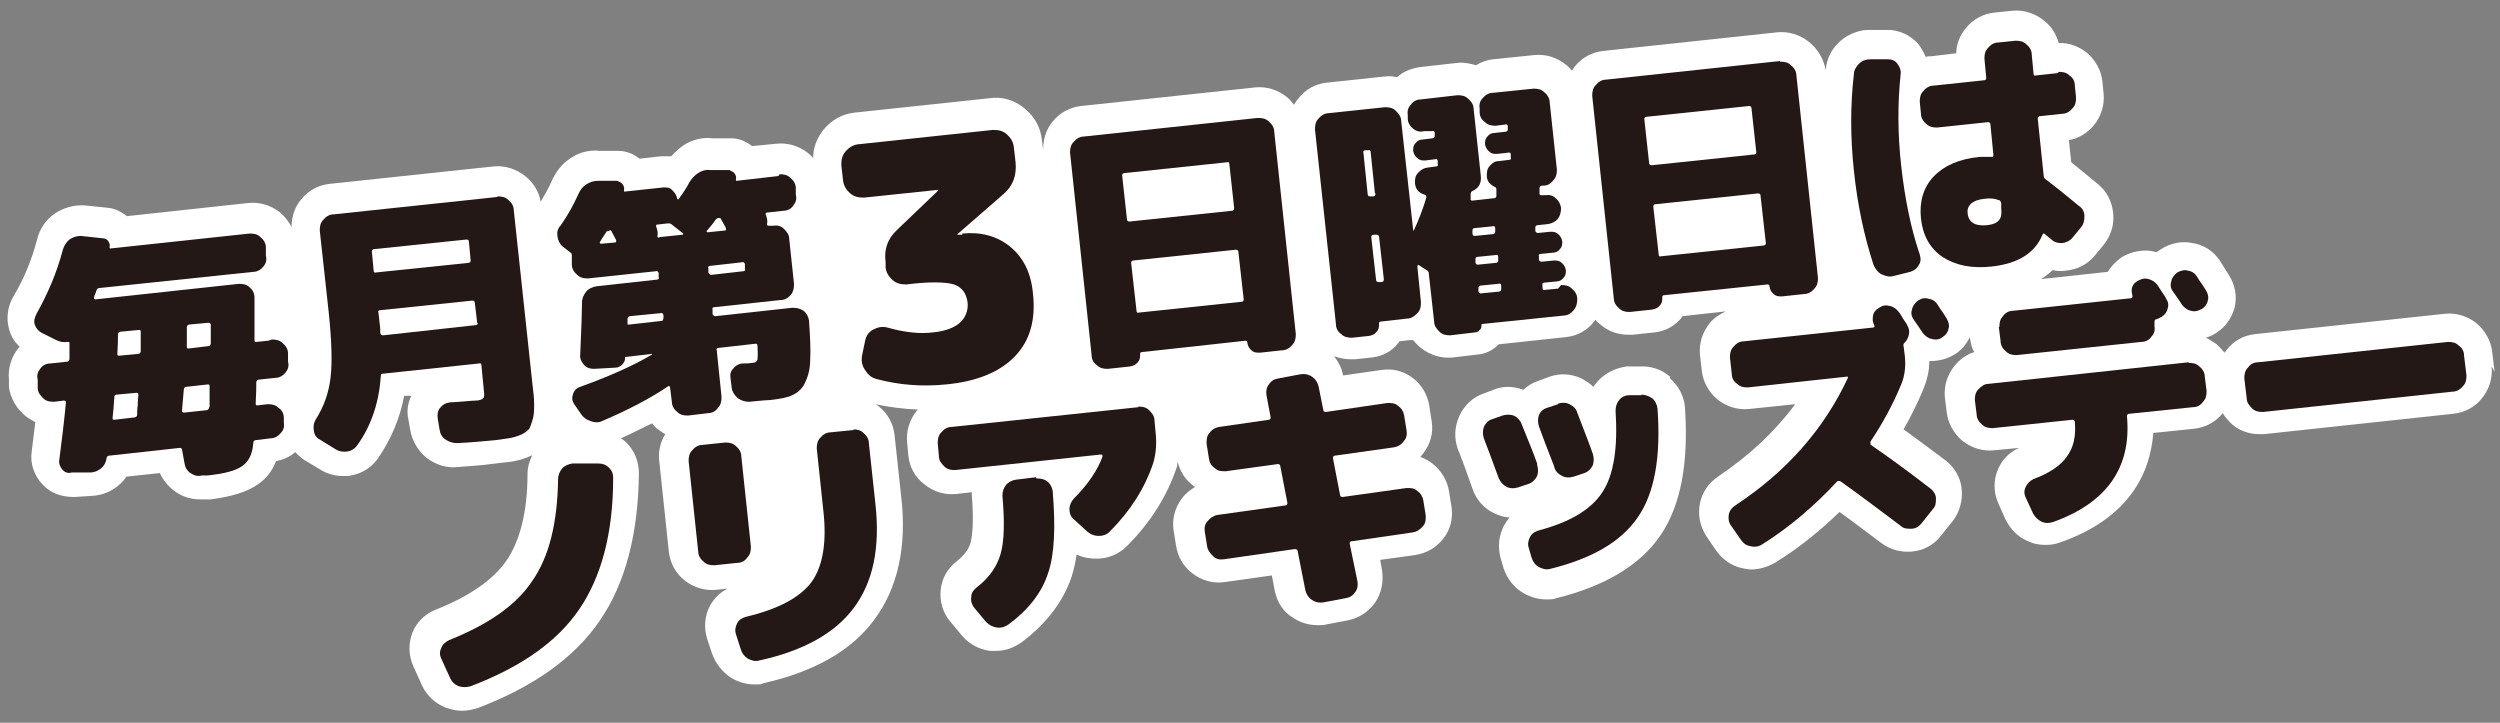
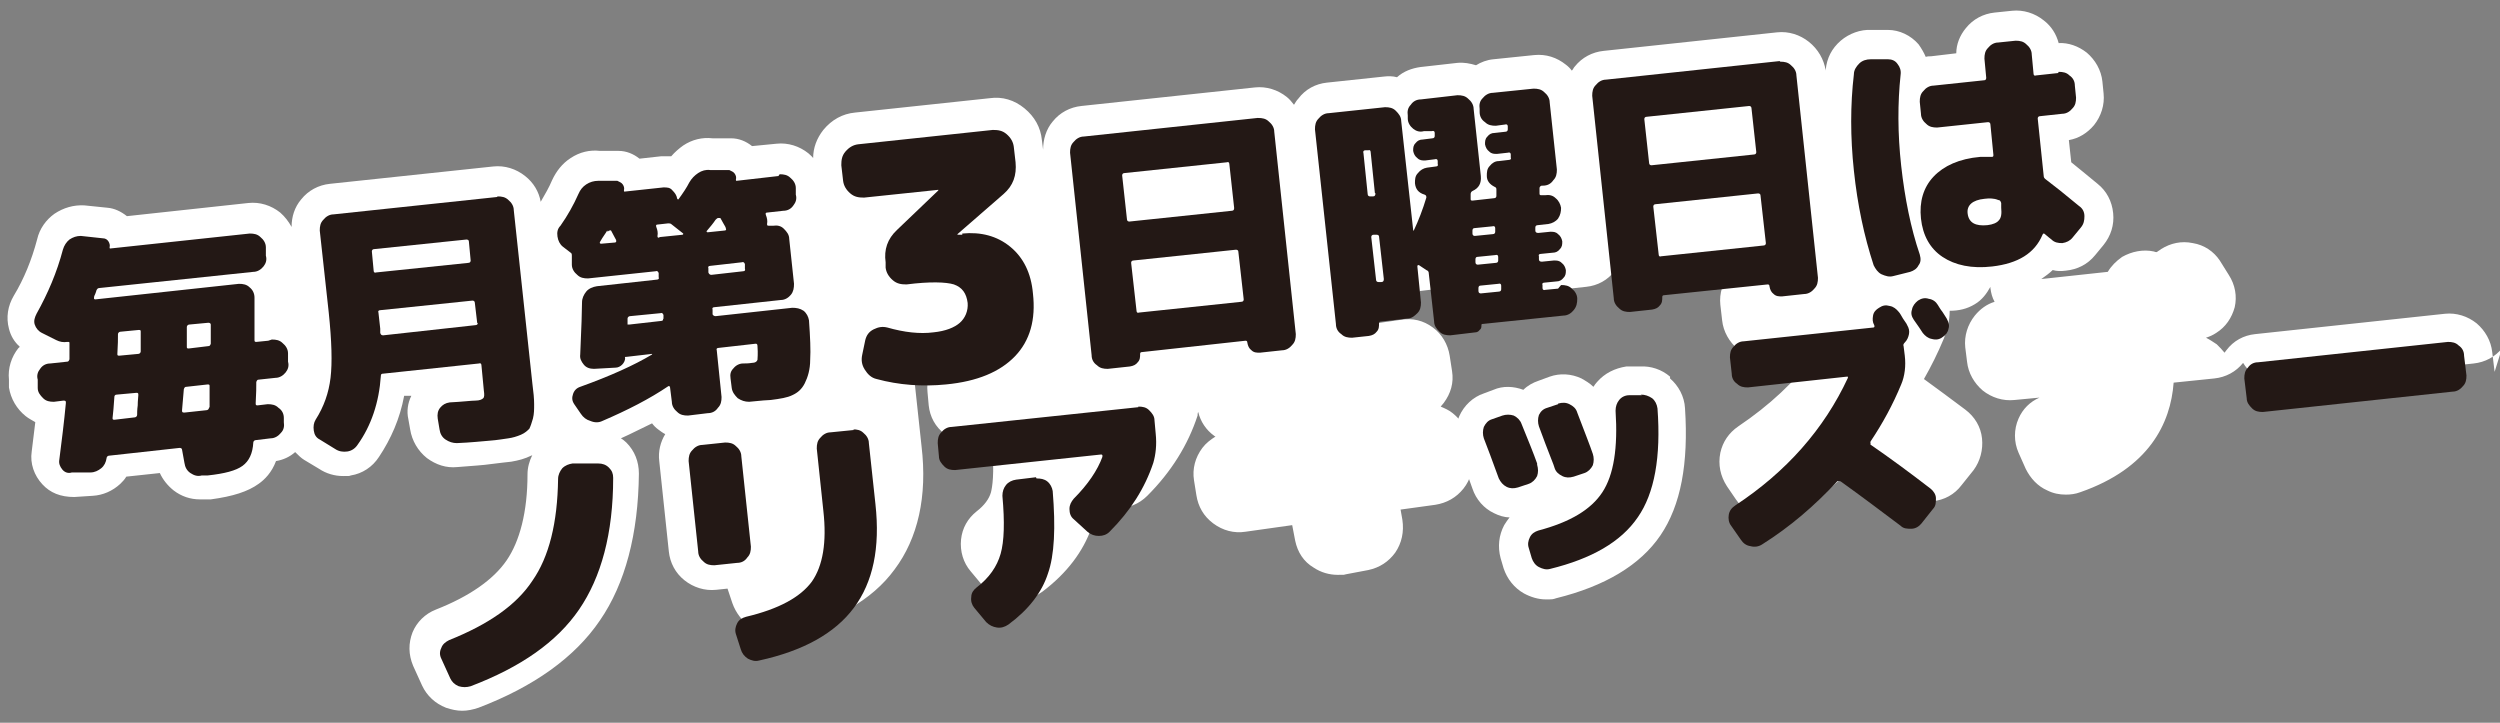
<svg xmlns="http://www.w3.org/2000/svg" version="1.1" viewBox="0 0 417.5 120.7">
  <rect x="0" y="0" width="417.5" height="120.7" fill="#808080" stroke="none" />
  <defs>
    <style>
      .cls-1 {
        fill: #231815;
      }

      .cls-2 {
        fill: #fff;
      }
    </style>
  </defs>
  <g>
    <g id="_レイヤー_1" data-name="レイヤー_1">
      <g>
        <g>
          <path class="cls-2" d="M278.9,62.9c-1.4-1.2-3.2-1.8-5-1.7h-2.3c-1.9.3-3.6,1.1-4.9,2.6-.2.2-.4.5-.6.8-.6-.6-1.3-1-2-1.4-1.7-.8-3.6-.9-5.3-.3l-1.9.7c-.9.3-1.8.8-2.5,1.5-1.6-.6-3.4-.7-5,0l-1.6.6c-1.8.6-3.3,2-4.1,3.8-.8,1.8-.9,3.7-.2,5.6.6,1.4,1.4,3.7,2.4,6.5.6,1.8,1.9,3.3,3.6,4.1.8.4,1.7.7,2.6.7-.3.4-.6.8-.9,1.3-.9,1.7-1.1,3.6-.6,5.5l.5,1.7c.6,1.8,1.8,3.3,3.4,4.2,1.1.6,2.4,1,3.6,1s1.2,0,1.8-.2c8.1-2,14-5.5,17.4-10.5,3.4-5,4.7-12,4.1-21.2-.1-2-1.1-3.8-2.5-5Z" />
-           <path class="cls-2" d="M416.6,62.1l-.4-3.3c-.2-1.9-1.2-3.6-2.6-4.8-1.5-1.2-3.4-1.8-5.3-1.6l-31.7,3.4c-1.9.2-3.6,1.1-4.8,2.7-.1.1-.2.3-.3.4-.4-.5-.8-.9-1.3-1.4-.6-.4-1.2-.8-1.8-1.1.6-.2,1.1-.4,1.7-.8,1.6-1,2.6-2.5,3.1-4.3.4-1.8.1-3.7-1-5.4l-1.5-2.4c-1-1.5-2.6-2.6-4.5-2.9-1.9-.4-3.7,0-5.3,1-.2.2-.5.3-.7.5-.2,0-.3,0-.5-.1-1.8-.4-3.7,0-5.3.9-1,.7-1.8,1.5-2.4,2.5l-11.1,1.2c.7-.5,1.4-1,1.9-1.5.7.2,1.4.2,2.2.1,1.9-.2,3.6-1,4.9-2.6l1.4-1.7c1.2-1.5,1.8-3.3,1.6-5.3-.2-2-1.1-3.7-2.6-4.9-1.8-1.5-3.3-2.7-4.4-3.6l-.4-3.7c1.7-.3,3.1-1.2,4.2-2.5,1.2-1.5,1.8-3.4,1.6-5.3l-.2-2c-.2-1.9-1.2-3.6-2.6-4.8-1.4-1.1-3.1-1.7-4.7-1.6-.4-1.5-1.2-2.8-2.5-3.8-1.5-1.2-3.4-1.8-5.3-1.6l-2.9.3c-1.9.2-3.6,1.1-4.8,2.6-1,1.2-1.6,2.7-1.6,4.2l-4.2.5c-.3,0-.6,0-.9.1-.3-.7-.7-1.4-1.2-2.1-1.3-1.5-3.2-2.4-5.1-2.4h-2.8c-1.8-.1-3.7.6-5.1,1.8-1.5,1.3-2.3,2.9-2.5,4.8,0,.4,0,.8,0,1.2v-1c-.3-1.9-1.3-3.6-2.8-4.8-1.5-1.2-3.4-1.8-5.3-1.6l-29,3.1c-1.9.2-3.6,1.1-4.8,2.6-.2.2-.3.5-.5.7-.3-.4-.6-.7-1-1-1.5-1.2-3.3-1.8-5.3-1.6l-6.8.7c-1.1.1-2.1.5-2.9,1-1-.3-2-.5-3.1-.4l-6.2.7c-1.4.2-2.8.7-3.9,1.7-.7-.2-1.5-.2-2.3-.1l-9.4,1c-1.9.2-3.6,1.1-4.8,2.7-.3.3-.5.7-.7,1-.4-.5-.7-.9-1.2-1.3-1.5-1.2-3.4-1.8-5.3-1.6l-29,3.1c-1.9.2-3.6,1.1-4.8,2.6-1.1,1.3-1.6,3-1.6,4.7l-.2-1.6c-.2-2.1-1.2-3.9-2.9-5.3-1.7-1.4-3.7-2-5.8-1.7l-22.5,2.4c-2.1.2-3.9,1.2-5.3,2.9-1.1,1.4-1.7,3-1.7,4.7-.2-.3-.5-.5-.8-.8-1.5-1.2-3.4-1.8-5.3-1.6l-4.1.4c-1-.8-2.2-1.3-3.5-1.3h-3.1c-1.7-.2-3.4.2-4.9,1.2-.7.5-1.4,1.1-2,1.8-.5,0-1.1,0-1.7,0l-3.6.4c-1-.8-2.2-1.3-3.5-1.3h-3.1c-1.7-.2-3.4.2-4.9,1.2-1.4.9-2.4,2.2-3.1,3.7-.5,1.2-1.2,2.4-1.9,3.6-.3-1.7-1.2-3.2-2.6-4.3-1.5-1.2-3.4-1.8-5.3-1.6l-27.3,2.9c-1.9.2-3.6,1.1-4.8,2.6-1.1,1.3-1.6,2.9-1.6,4.6-.5-.9-1.1-1.7-1.9-2.4-1.5-1.2-3.4-1.8-5.3-1.6l-20.3,2.2c-1-.8-2.1-1.3-3.2-1.4l-3.9-.4c-1.8-.1-3.5.4-5,1.4-1.4,1-2.5,2.5-2.9,4.3-.9,3.4-2.2,6.6-3.9,9.4-1,1.7-1.3,3.6-.8,5.5.3,1.2.9,2.2,1.8,3,0,0-.1.2-.2.2-1.2,1.5-1.8,3.4-1.6,5.3v1.3c.3,1.9,1.3,3.6,2.8,4.8.5.4,1.1.7,1.6,1-.2,1.7-.4,3.3-.6,4.9-.3,2,.4,4,1.8,5.5,1.3,1.4,3,2.1,5.3,2.1l3.1-.2c1.7-.1,3.3-.8,4.6-2,.4-.4.7-.7,1-1.2l5.6-.6c.5,1.1,1.3,2.1,2.3,2.9,1.3,1,2.8,1.5,4.4,1.5s.5,0,.8,0h1c3.7-.5,6.2-1.3,8-2.6,1-.7,2.2-1.9,2.9-3.8,1.2-.2,2.3-.7,3.2-1.5.5.5,1,1,1.5,1.3l2.5,1.5c1.2.8,2.6,1.2,4,1.2s.9,0,1.3-.1c1.9-.3,3.6-1.4,4.7-3.1,2-3,3.5-6.4,4.2-10.2h1.2c-.6,1.2-.8,2.6-.5,3.9l.3,1.7c.3,1.9,1.3,3.6,2.8,4.8,1.5,1.1,3.2,1.7,5.1,1.5,2.4-.2,4.3-.3,5.6-.5,1.5-.2,2.6-.3,3.4-.4,1.2-.2,2.3-.5,3.3-1,0,0,.1,0,.2-.1-.5,1-.8,2.1-.8,3.2,0,6.3-1.3,11.2-3.5,14.4-2.2,3.2-6.2,6-11.8,8.2-1.8.7-3.2,2.1-3.9,3.8-.7,1.8-.7,3.7.1,5.6l1.5,3.3c.8,1.7,2.2,3,4,3.7.9.3,1.8.5,2.7.5s1.8-.2,2.7-.5c9.2-3.5,16.1-8.4,20.3-14.6,4.2-6.1,6.4-14.4,6.5-24.5,0-2-.7-3.8-2.1-5.2-.3-.3-.6-.5-.9-.7,1.8-.8,3.5-1.7,5.2-2.5.3.4.6.7,1,1,.4.3.8.6,1.2.8-.8,1.3-1.2,2.9-1,4.5l1.6,15.1c.2,1.9,1.1,3.6,2.6,4.8,1.5,1.2,3.4,1.8,5.3,1.6l1.9-.2c-1.2.6-2.2,1.6-2.9,2.8-.9,1.7-1.1,3.6-.5,5.6l.8,2.4c.6,1.7,1.7,3.1,3.2,4.1,1.2.7,2.5,1.1,3.8,1.1s1.1,0,1.6-.2c8.4-1.9,14.7-5.4,18.5-10.6,3.9-5.2,5.5-12.2,4.5-20.6l-1.1-10.2c-.2-1.9-1.1-3.6-2.6-4.8-.2-.2-.4-.3-.6-.4,2.3.5,4.7.8,7.1.9,0,0-.1.1-.2.2-1.2,1.5-1.8,3.4-1.6,5.3l.2,2.2c.2,1.9,1.1,3.6,2.7,4.8,1.5,1.2,3.3,1.8,5.3,1.6l2.6-.3c0,.2,0,.3,0,.5.4,4.9,0,7.1-.2,7.9-.3,1.1-1.1,2.2-2.4,3.2-1.5,1.2-2.4,2.8-2.6,4.7-.2,2,.4,3.9,1.6,5.3l2,2.4c1.2,1.4,2.9,2.3,4.7,2.5.3,0,.6,0,.9,0,1.6,0,3-.5,4.4-1.5,4.1-3.1,6.8-6.7,8.2-10.7.4-1.2.7-2.5.9-3.9,1,.5,2.2.7,3.3.7,1.9,0,3.7-.7,5.1-2.1,4-4,6.8-8.5,8.4-13.4,0-.2,0-.4.1-.6.4,1.6,1.3,3,2.7,4,0,0,.1.1.2.1-.8.5-1.6,1.1-2.2,1.9-1.2,1.6-1.7,3.5-1.4,5.4l.4,2.5c.3,1.9,1.2,3.5,2.8,4.7,1.6,1.2,3.5,1.7,5.4,1.4l7.8-1.1.5,2.6c.4,1.9,1.4,3.5,3.1,4.5,1.2.8,2.6,1.2,4,1.2s.9,0,1.4-.1l3.7-.7c1.9-.4,3.4-1.4,4.5-2.9,1.1-1.6,1.5-3.5,1.2-5.5l-.3-1.7,5.8-.8c1.9-.3,3.5-1.2,4.7-2.7,1.2-1.5,1.7-3.4,1.4-5.4l-.4-2.5c-.3-1.9-1.3-3.5-2.8-4.7-.6-.5-1.3-.8-2-1.1.2-.2.3-.4.5-.6,1.2-1.6,1.7-3.4,1.4-5.3l-.4-2.6c-.3-1.9-1.3-3.6-2.8-4.7-1.6-1.2-3.4-1.6-5.3-1.3l-6.3.9h0c-.2-1.2-.8-2.3-1.5-3.2.9.3,1.8.5,2.7.5s.5,0,.8,0l2.8-.3c1.8-.2,3.3-1,4.4-2.4,0,0,.2-.2.2-.3l1.7-.2c.2,0,.4,0,.6,0,.4.5.8.9,1.3,1.3,1.5,1.2,3.4,1.8,5.3,1.6l4.2-.5c1.3-.1,2.5-.7,3.5-1.7l11.2-1.2c1.9-.2,3.6-1.1,4.8-2.7,0,0,0-.1.1-.2.3.3.6.6,1,.9,1.3,1.1,2.9,1.6,4.5,1.6s.5,0,.8,0l3.7-.4c1.8-.2,3.3-1.1,4.4-2.4,0,0,.1-.2.2-.3l7.2-.8c-1,.5-2,1.1-2.7,2-1.2,1.5-1.8,3.4-1.6,5.3l.3,2.6c.2,1.9,1.2,3.6,2.6,4.8,1.5,1.2,3.4,1.8,5.3,1.6l7.7-.8c-3.4,4.6-7.7,8.6-12.9,12.1-1.6,1.1-2.6,2.6-3,4.4-.4,2,0,3.9,1.1,5.6l1.5,2.2c1.1,1.6,2.6,2.7,4.5,3.1.5.1,1,.2,1.5.2,1.3,0,2.6-.4,3.9-1.1,3.9-2.4,7.5-5.3,10.8-8.5,2.4,1.7,4.7,3.5,7,5.2,1.5,1.1,3.3,1.6,5.2,1.4,1.9-.2,3.6-1.1,4.8-2.7l2-2.5c1.1-1.5,1.6-3.4,1.4-5.3-.2-1.9-1.2-3.6-2.8-4.8-2.4-1.8-4.7-3.5-6.9-5.1,1.2-2.1,2.3-4.3,3.3-6.7.6-1.5,1-3,1-4.7,1.5,0,2.9-.3,4.2-1.1,1.2-.7,2-1.8,2.6-2.9v.2c.1.8.3,1.6.7,2.3-1.3.4-2.4,1.2-3.3,2.3-1.2,1.5-1.8,3.4-1.6,5.3l.3,2.4c.2,1.9,1.2,3.6,2.6,4.8,1.5,1.2,3.4,1.8,5.3,1.6l4.2-.4c-1.6.7-2.8,1.9-3.5,3.5-.8,1.8-.8,3.9,0,5.7l1.2,2.7c.8,1.6,2,2.9,3.6,3.6,1,.5,2,.7,3.1.7.8,0,1.6-.1,2.4-.4,11.5-4,15.1-11.5,15.6-18.3l6.8-.7c1.9-.2,3.6-1.1,4.8-2.6,0,0,0,0,0,0,.4.7,1,1.3,1.6,1.9,1.3,1.1,2.9,1.6,4.5,1.6s.5,0,.8,0l31.6-3.4c1.9-.2,3.6-1.1,4.8-2.6,1.2-1.5,1.8-3.4,1.6-5.3Z" />
+           <path class="cls-2" d="M416.6,62.1l-.4-3.3c-.2-1.9-1.2-3.6-2.6-4.8-1.5-1.2-3.4-1.8-5.3-1.6l-31.7,3.4c-1.9.2-3.6,1.1-4.8,2.7-.1.1-.2.3-.3.4-.4-.5-.8-.9-1.3-1.4-.6-.4-1.2-.8-1.8-1.1.6-.2,1.1-.4,1.7-.8,1.6-1,2.6-2.5,3.1-4.3.4-1.8.1-3.7-1-5.4l-1.5-2.4c-1-1.5-2.6-2.6-4.5-2.9-1.9-.4-3.7,0-5.3,1-.2.2-.5.3-.7.5-.2,0-.3,0-.5-.1-1.8-.4-3.7,0-5.3.9-1,.7-1.8,1.5-2.4,2.5l-11.1,1.2c.7-.5,1.4-1,1.9-1.5.7.2,1.4.2,2.2.1,1.9-.2,3.6-1,4.9-2.6l1.4-1.7c1.2-1.5,1.8-3.3,1.6-5.3-.2-2-1.1-3.7-2.6-4.9-1.8-1.5-3.3-2.7-4.4-3.6l-.4-3.7c1.7-.3,3.1-1.2,4.2-2.5,1.2-1.5,1.8-3.4,1.6-5.3l-.2-2c-.2-1.9-1.2-3.6-2.6-4.8-1.4-1.1-3.1-1.7-4.7-1.6-.4-1.5-1.2-2.8-2.5-3.8-1.5-1.2-3.4-1.8-5.3-1.6l-2.9.3c-1.9.2-3.6,1.1-4.8,2.6-1,1.2-1.6,2.7-1.6,4.2l-4.2.5c-.3,0-.6,0-.9.1-.3-.7-.7-1.4-1.2-2.1-1.3-1.5-3.2-2.4-5.1-2.4h-2.8c-1.8-.1-3.7.6-5.1,1.8-1.5,1.3-2.3,2.9-2.5,4.8,0,.4,0,.8,0,1.2v-1c-.3-1.9-1.3-3.6-2.8-4.8-1.5-1.2-3.4-1.8-5.3-1.6l-29,3.1c-1.9.2-3.6,1.1-4.8,2.6-.2.2-.3.5-.5.7-.3-.4-.6-.7-1-1-1.5-1.2-3.3-1.8-5.3-1.6l-6.8.7c-1.1.1-2.1.5-2.9,1-1-.3-2-.5-3.1-.4l-6.2.7c-1.4.2-2.8.7-3.9,1.7-.7-.2-1.5-.2-2.3-.1l-9.4,1c-1.9.2-3.6,1.1-4.8,2.7-.3.3-.5.7-.7,1-.4-.5-.7-.9-1.2-1.3-1.5-1.2-3.4-1.8-5.3-1.6l-29,3.1c-1.9.2-3.6,1.1-4.8,2.6-1.1,1.3-1.6,3-1.6,4.7l-.2-1.6c-.2-2.1-1.2-3.9-2.9-5.3-1.7-1.4-3.7-2-5.8-1.7l-22.5,2.4c-2.1.2-3.9,1.2-5.3,2.9-1.1,1.4-1.7,3-1.7,4.7-.2-.3-.5-.5-.8-.8-1.5-1.2-3.4-1.8-5.3-1.6l-4.1.4c-1-.8-2.2-1.3-3.5-1.3h-3.1c-1.7-.2-3.4.2-4.9,1.2-.7.5-1.4,1.1-2,1.8-.5,0-1.1,0-1.7,0l-3.6.4c-1-.8-2.2-1.3-3.5-1.3h-3.1c-1.7-.2-3.4.2-4.9,1.2-1.4.9-2.4,2.2-3.1,3.7-.5,1.2-1.2,2.4-1.9,3.6-.3-1.7-1.2-3.2-2.6-4.3-1.5-1.2-3.4-1.8-5.3-1.6l-27.3,2.9c-1.9.2-3.6,1.1-4.8,2.6-1.1,1.3-1.6,2.9-1.6,4.6-.5-.9-1.1-1.7-1.9-2.4-1.5-1.2-3.4-1.8-5.3-1.6l-20.3,2.2c-1-.8-2.1-1.3-3.2-1.4l-3.9-.4c-1.8-.1-3.5.4-5,1.4-1.4,1-2.5,2.5-2.9,4.3-.9,3.4-2.2,6.6-3.9,9.4-1,1.7-1.3,3.6-.8,5.5.3,1.2.9,2.2,1.8,3,0,0-.1.2-.2.2-1.2,1.5-1.8,3.4-1.6,5.3v1.3c.3,1.9,1.3,3.6,2.8,4.8.5.4,1.1.7,1.6,1-.2,1.7-.4,3.3-.6,4.9-.3,2,.4,4,1.8,5.5,1.3,1.4,3,2.1,5.3,2.1l3.1-.2c1.7-.1,3.3-.8,4.6-2,.4-.4.7-.7,1-1.2l5.6-.6c.5,1.1,1.3,2.1,2.3,2.9,1.3,1,2.8,1.5,4.4,1.5s.5,0,.8,0h1c3.7-.5,6.2-1.3,8-2.6,1-.7,2.2-1.9,2.9-3.8,1.2-.2,2.3-.7,3.2-1.5.5.5,1,1,1.5,1.3l2.5,1.5c1.2.8,2.6,1.2,4,1.2s.9,0,1.3-.1c1.9-.3,3.6-1.4,4.7-3.1,2-3,3.5-6.4,4.2-10.2h1.2c-.6,1.2-.8,2.6-.5,3.9l.3,1.7c.3,1.9,1.3,3.6,2.8,4.8,1.5,1.1,3.2,1.7,5.1,1.5,2.4-.2,4.3-.3,5.6-.5,1.5-.2,2.6-.3,3.4-.4,1.2-.2,2.3-.5,3.3-1,0,0,.1,0,.2-.1-.5,1-.8,2.1-.8,3.2,0,6.3-1.3,11.2-3.5,14.4-2.2,3.2-6.2,6-11.8,8.2-1.8.7-3.2,2.1-3.9,3.8-.7,1.8-.7,3.7.1,5.6l1.5,3.3c.8,1.7,2.2,3,4,3.7.9.3,1.8.5,2.7.5s1.8-.2,2.7-.5c9.2-3.5,16.1-8.4,20.3-14.6,4.2-6.1,6.4-14.4,6.5-24.5,0-2-.7-3.8-2.1-5.2-.3-.3-.6-.5-.9-.7,1.8-.8,3.5-1.7,5.2-2.5.3.4.6.7,1,1,.4.3.8.6,1.2.8-.8,1.3-1.2,2.9-1,4.5l1.6,15.1c.2,1.9,1.1,3.6,2.6,4.8,1.5,1.2,3.4,1.8,5.3,1.6l1.9-.2l.8,2.4c.6,1.7,1.7,3.1,3.2,4.1,1.2.7,2.5,1.1,3.8,1.1s1.1,0,1.6-.2c8.4-1.9,14.7-5.4,18.5-10.6,3.9-5.2,5.5-12.2,4.5-20.6l-1.1-10.2c-.2-1.9-1.1-3.6-2.6-4.8-.2-.2-.4-.3-.6-.4,2.3.5,4.7.8,7.1.9,0,0-.1.1-.2.2-1.2,1.5-1.8,3.4-1.6,5.3l.2,2.2c.2,1.9,1.1,3.6,2.7,4.8,1.5,1.2,3.3,1.8,5.3,1.6l2.6-.3c0,.2,0,.3,0,.5.4,4.9,0,7.1-.2,7.9-.3,1.1-1.1,2.2-2.4,3.2-1.5,1.2-2.4,2.8-2.6,4.7-.2,2,.4,3.9,1.6,5.3l2,2.4c1.2,1.4,2.9,2.3,4.7,2.5.3,0,.6,0,.9,0,1.6,0,3-.5,4.4-1.5,4.1-3.1,6.8-6.7,8.2-10.7.4-1.2.7-2.5.9-3.9,1,.5,2.2.7,3.3.7,1.9,0,3.7-.7,5.1-2.1,4-4,6.8-8.5,8.4-13.4,0-.2,0-.4.1-.6.4,1.6,1.3,3,2.7,4,0,0,.1.1.2.1-.8.5-1.6,1.1-2.2,1.9-1.2,1.6-1.7,3.5-1.4,5.4l.4,2.5c.3,1.9,1.2,3.5,2.8,4.7,1.6,1.2,3.5,1.7,5.4,1.4l7.8-1.1.5,2.6c.4,1.9,1.4,3.5,3.1,4.5,1.2.8,2.6,1.2,4,1.2s.9,0,1.4-.1l3.7-.7c1.9-.4,3.4-1.4,4.5-2.9,1.1-1.6,1.5-3.5,1.2-5.5l-.3-1.7,5.8-.8c1.9-.3,3.5-1.2,4.7-2.7,1.2-1.5,1.7-3.4,1.4-5.4l-.4-2.5c-.3-1.9-1.3-3.5-2.8-4.7-.6-.5-1.3-.8-2-1.1.2-.2.3-.4.5-.6,1.2-1.6,1.7-3.4,1.4-5.3l-.4-2.6c-.3-1.9-1.3-3.6-2.8-4.7-1.6-1.2-3.4-1.6-5.3-1.3l-6.3.9h0c-.2-1.2-.8-2.3-1.5-3.2.9.3,1.8.5,2.7.5s.5,0,.8,0l2.8-.3c1.8-.2,3.3-1,4.4-2.4,0,0,.2-.2.2-.3l1.7-.2c.2,0,.4,0,.6,0,.4.5.8.9,1.3,1.3,1.5,1.2,3.4,1.8,5.3,1.6l4.2-.5c1.3-.1,2.5-.7,3.5-1.7l11.2-1.2c1.9-.2,3.6-1.1,4.8-2.7,0,0,0-.1.1-.2.3.3.6.6,1,.9,1.3,1.1,2.9,1.6,4.5,1.6s.5,0,.8,0l3.7-.4c1.8-.2,3.3-1.1,4.4-2.4,0,0,.1-.2.2-.3l7.2-.8c-1,.5-2,1.1-2.7,2-1.2,1.5-1.8,3.4-1.6,5.3l.3,2.6c.2,1.9,1.2,3.6,2.6,4.8,1.5,1.2,3.4,1.8,5.3,1.6l7.7-.8c-3.4,4.6-7.7,8.6-12.9,12.1-1.6,1.1-2.6,2.6-3,4.4-.4,2,0,3.9,1.1,5.6l1.5,2.2c1.1,1.6,2.6,2.7,4.5,3.1.5.1,1,.2,1.5.2,1.3,0,2.6-.4,3.9-1.1,3.9-2.4,7.5-5.3,10.8-8.5,2.4,1.7,4.7,3.5,7,5.2,1.5,1.1,3.3,1.6,5.2,1.4,1.9-.2,3.6-1.1,4.8-2.7l2-2.5c1.1-1.5,1.6-3.4,1.4-5.3-.2-1.9-1.2-3.6-2.8-4.8-2.4-1.8-4.7-3.5-6.9-5.1,1.2-2.1,2.3-4.3,3.3-6.7.6-1.5,1-3,1-4.7,1.5,0,2.9-.3,4.2-1.1,1.2-.7,2-1.8,2.6-2.9v.2c.1.8.3,1.6.7,2.3-1.3.4-2.4,1.2-3.3,2.3-1.2,1.5-1.8,3.4-1.6,5.3l.3,2.4c.2,1.9,1.2,3.6,2.6,4.8,1.5,1.2,3.4,1.8,5.3,1.6l4.2-.4c-1.6.7-2.8,1.9-3.5,3.5-.8,1.8-.8,3.9,0,5.7l1.2,2.7c.8,1.6,2,2.9,3.6,3.6,1,.5,2,.7,3.1.7.8,0,1.6-.1,2.4-.4,11.5-4,15.1-11.5,15.6-18.3l6.8-.7c1.9-.2,3.6-1.1,4.8-2.6,0,0,0,0,0,0,.4.7,1,1.3,1.6,1.9,1.3,1.1,2.9,1.6,4.5,1.6s.5,0,.8,0l31.6-3.4c1.9-.2,3.6-1.1,4.8-2.6,1.2-1.5,1.8-3.4,1.6-5.3Z" />
        </g>
        <g>
          <path class="cls-1" d="M45.4,56.7c.7,0,1.3.1,1.8.6.5.4.9,1,.9,1.7v1.4c.2.7,0,1.3-.4,1.8-.4.5-1,.9-1.7.9l-2.8.3c-.2,0-.3.1-.4.4,0,.8,0,1.9-.1,3.5,0,.3,0,.4.3.4l1.7-.2c.7,0,1.3.1,1.8.6.6.4.9,1,.9,1.7v.7c.1.7,0,1.3-.5,1.8-.4.5-1,.9-1.7.9l-2.5.3c-.2,0-.4.2-.4.4h0c-.1,1.8-.7,3.1-1.8,3.9-1.1.8-3,1.3-5.8,1.6h-1c-.7.2-1.3,0-1.9-.4-.6-.4-.9-1-1-1.7l-.4-2.2c0-.2-.2-.3-.4-.3l-11.8,1.3c-.2,0-.4.2-.4.4-.1.7-.4,1.3-.9,1.7-.5.4-1.1.7-1.8.7h-3.1c-.6.2-1.2,0-1.6-.5-.4-.5-.6-1-.5-1.6.4-3.1.8-6.3,1.1-9.5,0-.3,0-.4-.4-.4l-1.6.2c-.7,0-1.3-.1-1.8-.6s-.9-1-.9-1.7v-1.4c-.2-.7,0-1.3.4-1.8.4-.6,1-.9,1.7-.9l2.8-.3c.2,0,.3-.1.4-.4,0-.3,0-.7,0-1.3,0-.6,0-1.1,0-1.4,0,0,0-.2-.1-.2s-.2,0-.3,0c-.6.1-1.2,0-1.8-.3l-2.4-1.2c-.6-.3-1-.8-1.2-1.4-.2-.6,0-1.2.3-1.8,1.9-3.4,3.4-6.9,4.4-10.7.2-.7.6-1.3,1.1-1.7.6-.4,1.2-.6,1.9-.6l3.7.4c.4,0,.7.2.9.5.2.3.3.7.2,1,0,.1,0,.2.1.2l23.3-2.5c.7,0,1.3.1,1.8.6.5.4.9,1,.9,1.7v1.4c.2.7,0,1.3-.4,1.8-.4.5-1,.9-1.7.9l-25.7,2.7c-.3,0-.4.2-.5.4,0,.1-.1.3-.2.6-.1.2-.2.4-.2.6,0,0,0,.1,0,.2,0,0,.1.1.2.1l24-2.6c.7,0,1.3.1,1.8.6.5.4.8,1,.8,1.7,0,3.8,0,6.1,0,7,0,.3,0,.4.3.4l2-.2ZM22.9,69.4c0-.4,0-1,.1-1.7,0-.8.1-1.4.1-1.7,0-.3,0-.4-.3-.4l-3.3.3c-.3,0-.4.2-.4.4-.1,1.5-.2,2.7-.3,3.5,0,.2,0,.3.3.3l3.4-.4c.2,0,.4-.2.4-.4ZM23.5,58.7c0-.6,0-1.7,0-3.3,0-.2,0-.3-.3-.3l-3.1.3c-.2,0-.4.2-.4.4,0,.7,0,1.8-.1,3.3,0,.2,0,.3.3.3l3.2-.3c.2,0,.4-.2.4-.4ZM35,68c0-.8,0-1.9,0-3.5,0-.2,0-.3-.3-.3l-3.6.4c-.2,0-.3.1-.4.4l-.3,3.5c0,.3,0,.4.4.4l3.7-.4c.2,0,.4-.2.4-.4ZM35.2,57.5c0-1.5,0-2.6,0-3.3,0-.2-.2-.3-.4-.3l-3.2.3c-.2,0-.4.2-.4.4,0,1.6,0,2.7,0,3.3,0,.2,0,.3.3.3l3.3-.4c.2,0,.3-.1.4-.4Z" />
          <path class="cls-1" d="M83.1,32.8c.7,0,1.3.1,1.8.6.5.4.9,1,.9,1.7l3.1,28.9c.2,1.5.3,2.6.3,3.5s0,1.6-.2,2.4c-.2.7-.4,1.3-.6,1.7-.3.3-.7.7-1.4,1-.7.3-1.4.5-2.1.6-.8.1-1.8.3-3.2.4-1.3.1-3,.3-5.4.4-.7,0-1.3-.2-1.9-.6-.6-.4-.9-1-1-1.7l-.3-1.8c-.1-.7,0-1.3.4-1.8.4-.5.9-.8,1.6-.9,2.1-.1,3.6-.3,4.3-.3.7,0,1.1-.2,1.3-.4s.2-.6.1-1.3l-.4-4.2c0-.3-.2-.4-.4-.3l-16,1.7c-.3,0-.4.1-.4.4-.3,4.4-1.6,8.3-3.9,11.5-.4.6-1,1-1.7,1.1-.7.1-1.4,0-2-.4l-2.6-1.6c-.6-.3-.9-.8-1-1.5-.1-.7,0-1.3.3-1.8,1.4-2.2,2.2-4.5,2.5-7,.3-2.5.2-6.1-.3-10.9l-1.5-13.7c0-.7.1-1.3.6-1.8.4-.5,1-.9,1.7-.9l27.3-2.9ZM78.6,43.5l-.3-3.2c0-.2-.2-.3-.4-.3l-15.4,1.6c-.3,0-.4.2-.4.4l.3,3.2c0,.3.2.4.4.3l15.4-1.6c.3,0,.4-.2.4-.4ZM79.7,54l-.4-3.4c0-.3-.2-.4-.4-.4l-15.4,1.6c-.3,0-.4.2-.3.4l.3,2.7v.7c.1.3.2.4.5.4l15.4-1.7c.3,0,.4-.2.4-.4Z" />
          <path class="cls-1" d="M130.2,29.1c.7,0,1.3.1,1.8.6.5.4.9,1,.9,1.7v1.1c.2.7,0,1.3-.4,1.8-.4.6-1,.9-1.7.9l-2.7.3c-.2,0-.3.1-.2.4.2.5.3,1,.2,1.5,0,.2,0,.3.3.3h.7c.7-.1,1.3,0,1.8.5s.9,1,.9,1.7l.8,7.5c0,.7-.1,1.3-.5,1.8-.4.5-1,.9-1.7.9l-11.1,1.2c-.3,0-.4.2-.3.4v.8c.1.2.3.3.5.3l12.8-1.4c.7,0,1.3.1,1.9.5.5.4.8,1,.9,1.6.2,2.8.3,5,.2,6.6,0,1.6-.4,2.9-.9,3.9-.5,1-1.2,1.6-2.1,2-.8.4-2,.6-3.6.8-.4,0-1.6.1-3.6.3-.7,0-1.3-.2-1.9-.6-.5-.5-.9-1-1-1.7l-.2-1.6c-.1-.7,0-1.2.5-1.7.4-.5,1-.8,1.6-.8.4,0,.9,0,1.5-.1.5,0,.8-.2.9-.5,0-.2.1-1,0-2.3,0-.3-.1-.4-.3-.4l-6.2.7c-.3,0-.4.2-.3.4l.8,7.8c0,.7-.1,1.3-.6,1.8-.4.6-1,.9-1.7.9l-3.3.4c-.7,0-1.3-.1-1.8-.6-.5-.4-.9-1-.9-1.7l-.3-2.4c0,0,0-.1-.1-.2s-.1,0-.2,0c-3.1,2.1-6.8,4-11,5.8-.6.3-1.3.3-2,0-.7-.2-1.2-.6-1.6-1.2l-1.1-1.6c-.4-.6-.4-1.1-.2-1.7.2-.6.6-1,1.2-1.2,5-1.8,9-3.6,12-5.4,0,0,0,0,0-.1,0,0,0,0,0,0l-4.3.5c-.2,0-.3,0-.2.2,0,.4-.2.8-.5,1.1-.3.3-.7.5-1.1.5l-3.6.2c-.7,0-1.3-.2-1.7-.7s-.7-1-.6-1.7c.2-4.5.3-7.4.3-8.7,0-.7.3-1.3.7-1.8s1.1-.8,1.8-.9l10-1.1c.3,0,.4-.2.3-.4v-.7c-.1-.3-.3-.4-.5-.3l-11.3,1.2c-.7,0-1.3-.1-1.8-.6-.5-.4-.9-1-.9-1.7v-.5c0-.4,0-.7,0-.9,0-.3,0-.5-.2-.6l-1.3-1c-.5-.4-.8-1-.9-1.7s0-1.3.5-1.8c1.2-1.7,2.2-3.5,3-5.3.3-.7.7-1.2,1.3-1.6s1.3-.6,2-.6h3.2c.4.2.7.3.9.6.2.3.3.6.2,1,0,.1,0,.2.1.2l6.5-.7c.6,0,1.1,0,1.5.5.4.4.7.8.8,1.4,0,0,0,0,.1.1,0,0,.1,0,.1,0,.8-1.1,1.4-2,1.8-2.8.4-.7.9-1.2,1.5-1.6.6-.4,1.3-.6,2-.5h3.2c.4.2.7.3.9.6.2.3.3.6.2,1,0,.1,0,.2.1.2l7-.8ZM101.4,38.5c-.2.4-.7,1-1.2,1.9-.1.2,0,.3.2.3l2.3-.2c0,0,.1,0,.2-.1,0,0,0-.2,0-.3-.2-.4-.5-.9-.8-1.5,0-.1-.2-.2-.3-.1,0,0-.2,0-.3.2ZM110.8,53.3v-.7c-.1-.3-.3-.4-.5-.3l-5.1.5c-.2,0-.4.2-.4.4v.8c0,0,0,.2,0,.2,0,0,.2,0,.3,0l5.3-.6c.3,0,.4-.2.3-.4ZM110.1,39.6l3.9-.4c0,0,0,0,.1-.1,0,0,0-.1,0-.1l-1.9-1.5c-.2-.2-.4-.2-.6-.2l-1.8.2c-.2,0-.3.1-.2.4.2.5.3,1,.2,1.5,0,.2,0,.3.3.3ZM118.1,38.8l2.9-.3c.3,0,.3-.2.2-.4,0-.2-.2-.4-.4-.8-.2-.3-.3-.6-.4-.7,0-.2-.2-.2-.4-.2-.2,0-.3.1-.5.3-.4.6-.9,1.2-1.5,1.9,0,0,0,0,0,.1s0,0,.1,0ZM124.4,44.8v-.7c-.1-.3-.3-.4-.5-.3l-5.3.6c-.3,0-.4.2-.3.4v.7c.1.3.3.4.5.4l5.3-.6c.3,0,.4-.2.3-.4Z" />
          <path class="cls-1" d="M160.7,39c3.1-.3,5.8.4,8,2.2,2.2,1.8,3.5,4.4,3.8,7.8.5,4.4-.5,7.9-3,10.5-2.5,2.6-6.3,4.2-11.5,4.7-4,.4-7.9.1-11.6-.9-.9-.2-1.5-.8-2-1.6-.5-.8-.6-1.6-.4-2.5l.5-2.4c.2-.8.6-1.4,1.4-1.8s1.5-.5,2.3-.3c2.8.8,5.4,1.1,7.7.8,2-.2,3.5-.8,4.4-1.6s1.4-2,1.3-3.3c-.2-1.6-.9-2.6-2.3-3.1-1.3-.4-4-.5-7.9,0-.9,0-1.6-.1-2.3-.7-.7-.6-1.1-1.3-1.2-2.1v-.9c-.3-2.1.3-3.9,1.9-5.4l6.9-6.6s0,0,0-.1c0,0,0,0,0,0l-12.4,1.3c-.9,0-1.6-.1-2.3-.7-.7-.6-1.1-1.3-1.2-2.1l-.3-2.6c0-.9.1-1.6.7-2.3.6-.7,1.3-1.1,2.1-1.2l22.5-2.4c.9,0,1.6.1,2.3.7.7.6,1.1,1.3,1.2,2.1l.3,2.6c.2,2.2-.4,3.9-2,5.3l-7.7,6.7s0,0,0,.1c0,0,0,0,0,0h.8Z" />
          <path class="cls-1" d="M210.1,19.7c.7,0,1.3.1,1.8.6.5.4.9,1,.9,1.7l3.6,33.8c0,.7-.1,1.3-.6,1.8-.4.5-1,.9-1.7.9l-3.7.4c-.5,0-1,0-1.4-.4-.4-.3-.6-.7-.7-1.3,0-.2-.1-.3-.3-.3l-17.3,1.9c-.2,0-.3.1-.3.3,0,.5,0,1-.4,1.4-.3.4-.7.6-1.3.7l-3.7.4c-.7,0-1.3-.1-1.8-.6-.6-.4-.9-1-.9-1.7l-3.6-33.8c0-.7.1-1.3.6-1.8.4-.5,1-.9,1.7-.9l29-3.1ZM206.1,34.7l-.8-7.3c0-.3-.2-.4-.4-.3l-17.1,1.8c-.3,0-.4.2-.4.4l.8,7.3c0,.3.2.4.4.4l17.1-1.8c.3,0,.4-.2.4-.4ZM207.7,50l-.9-8c0-.2-.2-.3-.4-.3l-17.1,1.8c-.3,0-.4.2-.4.4l.9,8c0,.3.2.4.4.3l17.1-1.8c.3,0,.4-.2.4-.4Z" />
          <path class="cls-1" d="M260.7,47.6c.7,0,1.3.1,1.8.6.5.4.9,1,.9,1.7h0c0,.7-.1,1.3-.6,1.9-.4.5-1,.9-1.7.9l-13.5,1.4c-.1,0-.2,0-.2.2,0,.3,0,.6-.3.8-.2.3-.5.4-.7.4l-4.2.5c-.7,0-1.3-.1-1.8-.6s-.9-1-.9-1.7l-.9-8.1c0-.2-.1-.4-.4-.5l-1.2-.8c-.2-.1-.3,0-.3.2l.6,6c0,.7-.1,1.3-.6,1.8s-1,.9-1.7.9l-4.4.5c-.2,0-.3.1-.3.3,0,.5,0,1-.4,1.4-.3.4-.7.6-1.3.7l-2.8.3c-.7,0-1.3-.1-1.8-.6-.6-.4-.9-1-.9-1.7l-3.5-32.5c0-.7.1-1.3.6-1.8.4-.5,1-.9,1.7-.9l9.4-1c.7,0,1.3.1,1.8.6s.9,1,.9,1.7l2,18.2c0,0,0,0,0,.1,0,0,.1,0,.1,0,.8-1.7,1.5-3.5,2.1-5.5,0-.2,0-.4-.3-.5-1-.3-1.5-.9-1.6-1.9,0-.6,0-1.2.5-1.7.4-.5.9-.8,1.5-.9l1.5-.2c.3,0,.4-.2.3-.4v-.5c0-.3-.2-.4-.5-.3l-1.6.2c-.5,0-.9,0-1.3-.4-.4-.3-.6-.7-.7-1.2,0-.5,0-.9.4-1.3.3-.4.7-.6,1.2-.6l1.6-.2c.3,0,.4-.2.4-.4v-.5c0-.3-.2-.4-.5-.3h-1.3c-.7.2-1.3,0-1.8-.4s-.9-1-.9-1.7v-.5c-.1-.7,0-1.3.5-1.8.4-.6,1-.9,1.7-.9l6.1-.7c.7,0,1.3.1,1.8.6.5.4.9,1,.9,1.7l1.2,11.2c.1,1.2-.3,2-1.4,2.5-.2.1-.3.3-.3.5,0,.2,0,.5,0,.7h0c0,0,0,.1,0,.1,0,.2,0,.3.3.3l3.6-.4c.3,0,.4-.2.4-.4,0-.1,0-.3,0-.5s0-.4,0-.5c0-.2,0-.4-.3-.5-.8-.4-1.3-1-1.3-1.8,0-.6,0-1.2.5-1.7.4-.5.9-.8,1.5-.8l1.7-.2c.3,0,.4-.2.3-.4v-.5c0-.3-.2-.4-.5-.3l-1.8.2c-.5,0-.9,0-1.3-.4-.4-.3-.6-.7-.7-1.2,0-.5,0-.9.4-1.3.3-.4.7-.6,1.2-.6l1.8-.2c.3,0,.4-.2.4-.4v-.5c0-.3-.2-.4-.5-.3l-1.5.2c-.7,0-1.3-.1-1.8-.6-.6-.4-.9-1-.9-1.7v-.5c-.1-.7,0-1.3.5-1.8.4-.5,1-.9,1.7-.9l6.8-.7c.7,0,1.3.1,1.8.6.5.4.9,1,.9,1.7l1.2,11.2c0,.7-.1,1.3-.6,1.8-.4.6-1,.9-1.7.9h-.2c-.2,0-.4.2-.4.4,0,0,0,.2,0,.4,0,.2,0,.3,0,.4,0,.3,0,.4.3.4h.6c.7-.1,1.3,0,1.8.5.5.4.8,1,.9,1.6,0,.6-.1,1.2-.5,1.8-.4.5-1,.8-1.6.9l-1.8.2c-.3,0-.4.2-.4.4v.5c0,.3.2.4.5.4l2-.2c.5,0,.9,0,1.3.4.4.3.6.7.7,1.2,0,.5,0,.9-.4,1.3-.3.4-.7.6-1.2.6l-2,.2c-.3,0-.4.2-.3.4v.5c0,.3.2.4.5.4l2-.2c.5,0,.9,0,1.3.4.4.3.6.7.7,1.2,0,.5,0,.9-.4,1.3-.3.4-.7.6-1.2.6l-2,.2c-.3,0-.4.2-.3.4v.5c0,.3.2.4.5.3l2.1-.2ZM229.6,32.2l-.7-6.8c0-.3-.2-.4-.4-.3h-.5c-.3,0-.4.2-.3.5l.7,6.8c0,.3.2.4.4.4h.5c.3,0,.4-.2.4-.5ZM231.1,46.6l-.8-7.1c0-.2-.2-.3-.4-.3h-.5c-.3,0-.4.2-.4.4l.8,7.1c0,.3.2.4.4.4h.5c.3,0,.4-.2.4-.5ZM249.7,38.6v-.5c0-.3-.2-.4-.5-.3l-3,.3c-.2,0-.3.2-.3.4v.5c0,.3.2.4.4.4l3-.3c.3,0,.4-.2.4-.4ZM250.2,43.4v-.5c0-.3-.2-.4-.5-.3l-3,.3c-.2,0-.3.2-.3.4v.5c0,.3.2.4.4.4l3-.3c.3,0,.4-.2.4-.4ZM250.7,48.2v-.5c0-.3-.2-.4-.5-.3l-3,.3c-.2,0-.3.2-.3.4v.5c0,.3.2.4.4.4l3-.3c.3,0,.4-.2.4-.4Z" />
          <path class="cls-1" d="M297.3,10.3c.7,0,1.3.1,1.8.6.5.4.9,1,.9,1.7l3.6,33.8c0,.7-.1,1.3-.6,1.8-.4.5-1,.9-1.7.9l-3.7.4c-.5,0-1,0-1.4-.4-.4-.3-.6-.7-.7-1.3,0-.2-.1-.3-.3-.3l-17.3,1.8c-.2,0-.3.1-.3.3,0,.5,0,1-.4,1.4-.3.4-.7.6-1.3.7l-3.7.4c-.7,0-1.3-.1-1.8-.6-.5-.4-.9-1-.9-1.7l-3.6-33.8c0-.7.1-1.3.6-1.8.4-.5,1-.9,1.7-.9l29-3.1ZM293.3,25.4l-.8-7.3c0-.3-.2-.4-.4-.4l-17.1,1.8c-.3,0-.4.2-.4.4l.8,7.3c0,.3.2.4.4.4l17.1-1.8c.3,0,.4-.2.4-.4ZM294.9,40.6l-.9-8c0-.2-.2-.3-.4-.3l-17.1,1.8c-.3,0-.4.2-.4.4l.9,8c0,.3.2.4.4.3l17.1-1.8c.3,0,.4-.2.4-.4Z" />
          <path class="cls-1" d="M315.3,9.9c.6,0,1.2.2,1.6.8.4.5.6,1.1.5,1.8-.5,4.7-.5,9.8.1,15.2.6,5.4,1.6,10.4,3.1,14.8.2.7.2,1.3-.2,1.8-.3.6-.8.9-1.4,1.1l-2.8.7c-.7.2-1.3,0-2-.3-.6-.3-1-.9-1.3-1.5-1.6-4.9-2.7-10.1-3.3-15.8-.6-5.6-.6-11,0-16.1,0-.7.4-1.3.9-1.8.5-.5,1.2-.7,1.9-.7h2.9ZM343.8,12c.7,0,1.3.1,1.8.6.6.4.9,1,.9,1.7l.2,2c0,.7-.1,1.3-.6,1.8-.4.5-1,.9-1.7.9l-3.7.4c-.3,0-.4.2-.4.4l1,9.6c0,.2.1.4.4.6,1.2.9,3.1,2.4,5.5,4.4.6.4.9,1,.9,1.7,0,.7-.1,1.3-.6,1.9l-1.4,1.7c-.4.5-1,.8-1.7.9-.7,0-1.3-.1-1.8-.6-.3-.2-.6-.5-1.1-.9-.2-.2-.3-.1-.4.1-1.3,3.1-4.1,4.8-8.4,5.3-3.4.4-6.2-.2-8.3-1.6-2.1-1.4-3.3-3.6-3.6-6.4-.3-2.8.4-5.2,2.1-7,1.7-1.8,4.3-3,7.8-3.3.6,0,1.2,0,1.8,0,.3,0,.4,0,.4-.3l-.5-5.1c0-.3-.2-.4-.4-.4l-8.5.9c-.7,0-1.3-.1-1.8-.6-.5-.4-.9-1-.9-1.7l-.2-2c0-.7.1-1.3.6-1.8.4-.5,1-.9,1.7-.9l8.5-.9c.2,0,.3-.2.3-.4l-.3-3.2c0-.7.1-1.3.6-1.8.4-.5,1-.9,1.7-.9l2.9-.3c.7,0,1.3.1,1.8.6.5.4.9,1,.9,1.7l.3,3.2c0,.3.2.4.4.3l3.7-.4ZM334.2,34.6v-.7c-.1-.3-.2-.5-.5-.5-.7-.3-1.5-.3-2.3-.2-2,.2-3,1.1-2.8,2.5.2,1.5,1.3,2.1,3.3,1.9.9-.1,1.6-.4,1.9-.8.4-.4.5-1.1.4-2.1Z" />
          <path class="cls-1" d="M99.9,77.4c.7,0,1.3.2,1.8.7.5.5.7,1,.7,1.7,0,9.3-2,16.6-5.7,22-3.7,5.4-9.7,9.6-18.1,12.8-.7.2-1.3.2-2,0-.7-.3-1.1-.7-1.4-1.3l-1.5-3.3c-.3-.6-.3-1.2,0-1.8.2-.6.7-1,1.3-1.3,6.5-2.6,11.2-5.8,13.9-9.9,2.8-4,4.2-9.7,4.3-17,0-.7.3-1.3.7-1.8.5-.5,1.1-.7,1.7-.8h4.3Z" />
          <path class="cls-1" d="M125.4,91.3c0,.7-.1,1.3-.6,1.8-.4.6-1,.9-1.7.9l-3.8.4c-.7,0-1.3-.1-1.8-.6-.5-.4-.9-1-.9-1.7l-1.6-15.1c0-.7.1-1.3.6-1.8.4-.5,1-.9,1.7-.9l3.8-.4c.7,0,1.3.1,1.8.6.5.4.9,1,.9,1.7l1.6,15.1ZM142.4,71.7c.7,0,1.3.1,1.8.6.5.4.9,1,.9,1.7l1.1,10.2c.8,7.3-.4,13-3.6,17.3-3.2,4.3-8.5,7.2-15.8,8.8-.7.2-1.3,0-1.9-.3-.6-.4-1-.9-1.2-1.6l-.8-2.5c-.2-.6-.1-1.2.2-1.8.3-.6.8-.9,1.5-1.1,5.5-1.3,9.1-3.3,11-5.9,1.8-2.6,2.5-6.5,1.9-11.8l-1.1-10.4c0-.7.1-1.3.6-1.8.4-.5,1-.9,1.7-.9l4-.4Z" />
          <path class="cls-1" d="M190.1,67.9c.7,0,1.3.1,1.8.6s.9,1,.9,1.7l.2,2.2c.2,1.9,0,3.5-.4,4.9-1.4,4.2-3.8,8-7.3,11.5-.5.5-1.1.7-1.8.7s-1.3-.2-1.9-.7l-2.3-2.1c-.5-.4-.7-1-.7-1.7,0-.7.3-1.2.7-1.7,2.4-2.4,4-4.8,4.8-7,0,0,0-.2,0-.3,0,0-.1-.1-.2-.1l-24.4,2.6c-.7,0-1.3-.1-1.8-.6s-.9-1-.9-1.7l-.2-2.2c0-.7.1-1.3.6-1.8.4-.5,1-.9,1.7-.9l31.2-3.3ZM173.1,79.9c.7,0,1.3.1,1.8.5.5.4.8,1,.9,1.6.5,6.1.3,10.7-.8,13.8-1,3.1-3.2,6-6.6,8.5-.6.4-1.2.6-1.9.5s-1.3-.4-1.8-.9l-2-2.4c-.4-.5-.6-1.1-.5-1.8,0-.7.4-1.2.9-1.6,2.1-1.6,3.4-3.5,4-5.6.6-2.1.7-5.3.3-9.7,0-.7.2-1.3.6-1.8.4-.5,1-.8,1.7-.9l3.3-.4Z" />
-           <path class="cls-1" d="M234.9,81.5c.7,0,1.3,0,1.8.5.6.4.9,1,1,1.6l.4,2.5c0,.7,0,1.3-.5,1.8-.4.5-1,.9-1.6,1l-10.3,1.5c-.2,0-.3.1-.3.4l1.3,6.3c.1.7,0,1.3-.4,1.8-.4.6-.9.9-1.6,1l-3.7.7c-.7.1-1.3,0-1.9-.4-.6-.4-.9-.9-1.1-1.6l-1.3-6.6c0-.2-.2-.3-.5-.3l-11.8,1.7c-.7.1-1.3,0-1.8-.5s-.9-1-1-1.6l-.4-2.5c-.1-.7,0-1.3.5-1.8.4-.5,1-.9,1.6-1l11.4-1.6c.2,0,.3-.2.3-.4l-1.2-6.2c0-.2-.2-.3-.4-.3l-8.7,1.2c-.7,0-1.3,0-1.8-.5-.6-.4-.9-.9-1-1.6l-.4-2.5c0-.7,0-1.3.5-1.8.4-.6,1-.9,1.6-1l8.3-1.2c.2,0,.3-.2.3-.4l-.7-3.7c-.1-.7,0-1.3.4-1.8.4-.6.9-.9,1.6-1l3.7-.7c.7-.1,1.3,0,1.9.4.6.4.9.9,1.1,1.6l.8,4c0,.2.2.3.4.3l10.3-1.5c.7,0,1.3,0,1.8.5.6.4.9,1,1,1.6l.4,2.5c.1.7,0,1.3-.5,1.8-.4.6-1,.9-1.6,1l-9.9,1.4c-.2,0-.3.2-.3.4l1.2,6.2c0,.2.2.3.4.3l10.7-1.5Z" />
          <path class="cls-1" d="M256.7,77.6c.2.7.2,1.3,0,1.9-.3.6-.8,1.1-1.4,1.3l-1.8.6c-.7.2-1.3.2-1.9-.1-.6-.3-1-.8-1.3-1.4-1.1-3-1.9-5.2-2.5-6.7-.2-.6-.2-1.3,0-1.9.3-.6.7-1.1,1.4-1.3l1.7-.6c.6-.2,1.3-.2,1.9,0,.6.3,1.1.8,1.3,1.4,1.1,2.7,2,4.9,2.6,6.6ZM274,65.9c.7,0,1.3.2,1.9.6.5.4.8,1,.9,1.7.6,8.1-.5,14.2-3.3,18.2-2.8,4.1-7.7,6.9-14.6,8.6-.7.2-1.3,0-1.9-.3-.6-.3-1-.9-1.2-1.5l-.5-1.7c-.2-.6-.1-1.2.2-1.8.3-.6.8-.9,1.4-1.1,5.3-1.4,8.8-3.5,10.7-6.4,1.9-2.9,2.6-7.4,2.2-13.6,0-.7.2-1.3.6-1.8.4-.5,1-.8,1.7-.8h2.1ZM260.2,67.4c.7-.2,1.3-.2,1.9.1.6.3,1.1.7,1.3,1.4,1.3,3.4,2.2,5.7,2.6,6.9.2.6.2,1.3,0,1.9-.3.6-.8,1.1-1.4,1.3l-1.8.6c-.7.2-1.3.2-1.9-.1-.6-.3-1.1-.7-1.3-1.4,0-.2-1-2.5-2.6-6.9-.2-.6-.2-1.3,0-1.9.3-.6.7-1,1.4-1.2l1.8-.6Z" />
          <path class="cls-1" d="M312.3,74.2c3.2,2.2,6.6,4.7,10.1,7.4.5.4.9,1,.9,1.6,0,.7,0,1.3-.5,1.8l-1.9,2.4c-.4.5-1,.9-1.7.9-.7,0-1.3,0-1.8-.5-3.2-2.4-6.5-4.9-10-7.4-.2-.1-.5-.1-.6,0-3.8,4.1-7.9,7.6-12.5,10.5-.6.4-1.3.5-2,.3-.7-.1-1.2-.5-1.6-1.1l-1.6-2.3c-.4-.5-.5-1.2-.4-1.8.1-.7.5-1.2,1.1-1.6,8.5-5.6,14.8-12.7,18.8-21.3,0,0,0-.1,0-.2,0,0-.1,0-.2,0l-16.5,1.8c-.7,0-1.3-.1-1.8-.6-.6-.4-.9-1-.9-1.7l-.3-2.7c0-.7.1-1.3.6-1.8.4-.5,1-.9,1.7-.9l21.6-2.3c.2,0,.3-.1.2-.4-.3-.5-.3-1-.2-1.6s.5-1,1-1.3c.6-.4,1.1-.5,1.8-.3.6.1,1.1.5,1.5,1,.2.2.4.6.7,1.1.3.5.6.8.7,1.1.3.5.4,1,.3,1.5s-.3,1-.7,1.4c-.2.2-.3.4-.2.6l.2,1.6c.2,1.7,0,3.4-.6,4.8-1.4,3.4-3.1,6.5-5.1,9.5-.1.2,0,.3,0,.5ZM323.6,50.9c.2.3.4.7.8,1.2.3.5.6.9.7,1.1.3.6.5,1.1.3,1.7-.1.6-.5,1.1-1,1.4-.5.4-1.1.5-1.8.3-.6-.1-1.1-.5-1.5-1-.3-.5-.8-1.2-1.5-2.2-.4-.6-.5-1.1-.3-1.7.1-.6.5-1.1,1-1.5.6-.4,1.2-.5,1.8-.3.7.1,1.2.5,1.5,1Z" />
-           <path class="cls-1" d="M365.5,60.6c.7,0,1.3.1,1.8.6.5.4.9,1,.9,1.7l.3,2.4c0,.7-.1,1.3-.6,1.8-.4.6-1,.9-1.7.9l-10.6,1.1c-.3,0-.4.2-.4.4.8,8.6-3.4,14.5-12.4,17.7-.7.2-1.3.2-1.9-.1-.6-.3-1.1-.8-1.4-1.4l-1.2-2.6c-.3-.6-.3-1.2,0-1.8.3-.6.7-1,1.3-1.3,2.7-1,4.6-2.3,5.6-3.8,1.1-1.5,1.5-3.4,1.3-5.7,0-.3-.2-.4-.4-.4l-13.3,1.4c-.7,0-1.3-.1-1.8-.6-.5-.4-.9-1-.9-1.7l-.3-2.4c0-.7.1-1.3.6-1.8s1-.9,1.7-.9l33.4-3.6ZM333.9,54.6c0-.7.1-1.3.6-1.8.4-.6,1-.9,1.7-.9l19.7-2.1c0,0,.2,0,.2-.2,0,0,0-.2,0-.3-.3-1.1,0-1.9.9-2.4.6-.3,1.1-.5,1.8-.3s1.1.5,1.5,1c.2.3.4.6.7,1.1.3.5.6.8.7,1.1.4.6.5,1.1.3,1.7-.1.6-.5,1.1-1,1.4-.3.2-.6.3-.8.4-.3,0-.4.2-.4.4v.7c.1.7,0,1.3-.5,1.8-.4.6-1,.9-1.7.9l-20.8,2.2c-.7,0-1.3-.1-1.8-.6-.5-.4-.9-1-.9-1.7l-.3-2.4ZM366.9,46.2c.2.3.4.7.8,1.2.3.5.6.9.7,1.1.3.5.5,1.1.3,1.7-.1.6-.5,1.1-1,1.4-.6.3-1.1.5-1.8.3-.6-.1-1.1-.5-1.5-1-.3-.5-.8-1.2-1.5-2.2-.4-.5-.5-1.1-.3-1.7.1-.6.5-1.1,1-1.5.6-.3,1.2-.5,1.8-.3.7.1,1.2.5,1.5,1Z" />
          <path class="cls-1" d="M408.8,57.1c.7,0,1.3.1,1.8.6.6.4.9,1,.9,1.7l.4,3.3c0,.7-.1,1.3-.6,1.8-.4.5-1,.9-1.7.9l-31.7,3.4c-.7,0-1.3-.1-1.8-.6s-.9-1-.9-1.7l-.4-3.3c0-.7.1-1.3.6-1.8.4-.6,1-.9,1.7-.9l31.7-3.4Z" />
        </g>
      </g>
    </g>
  </g>
</svg>